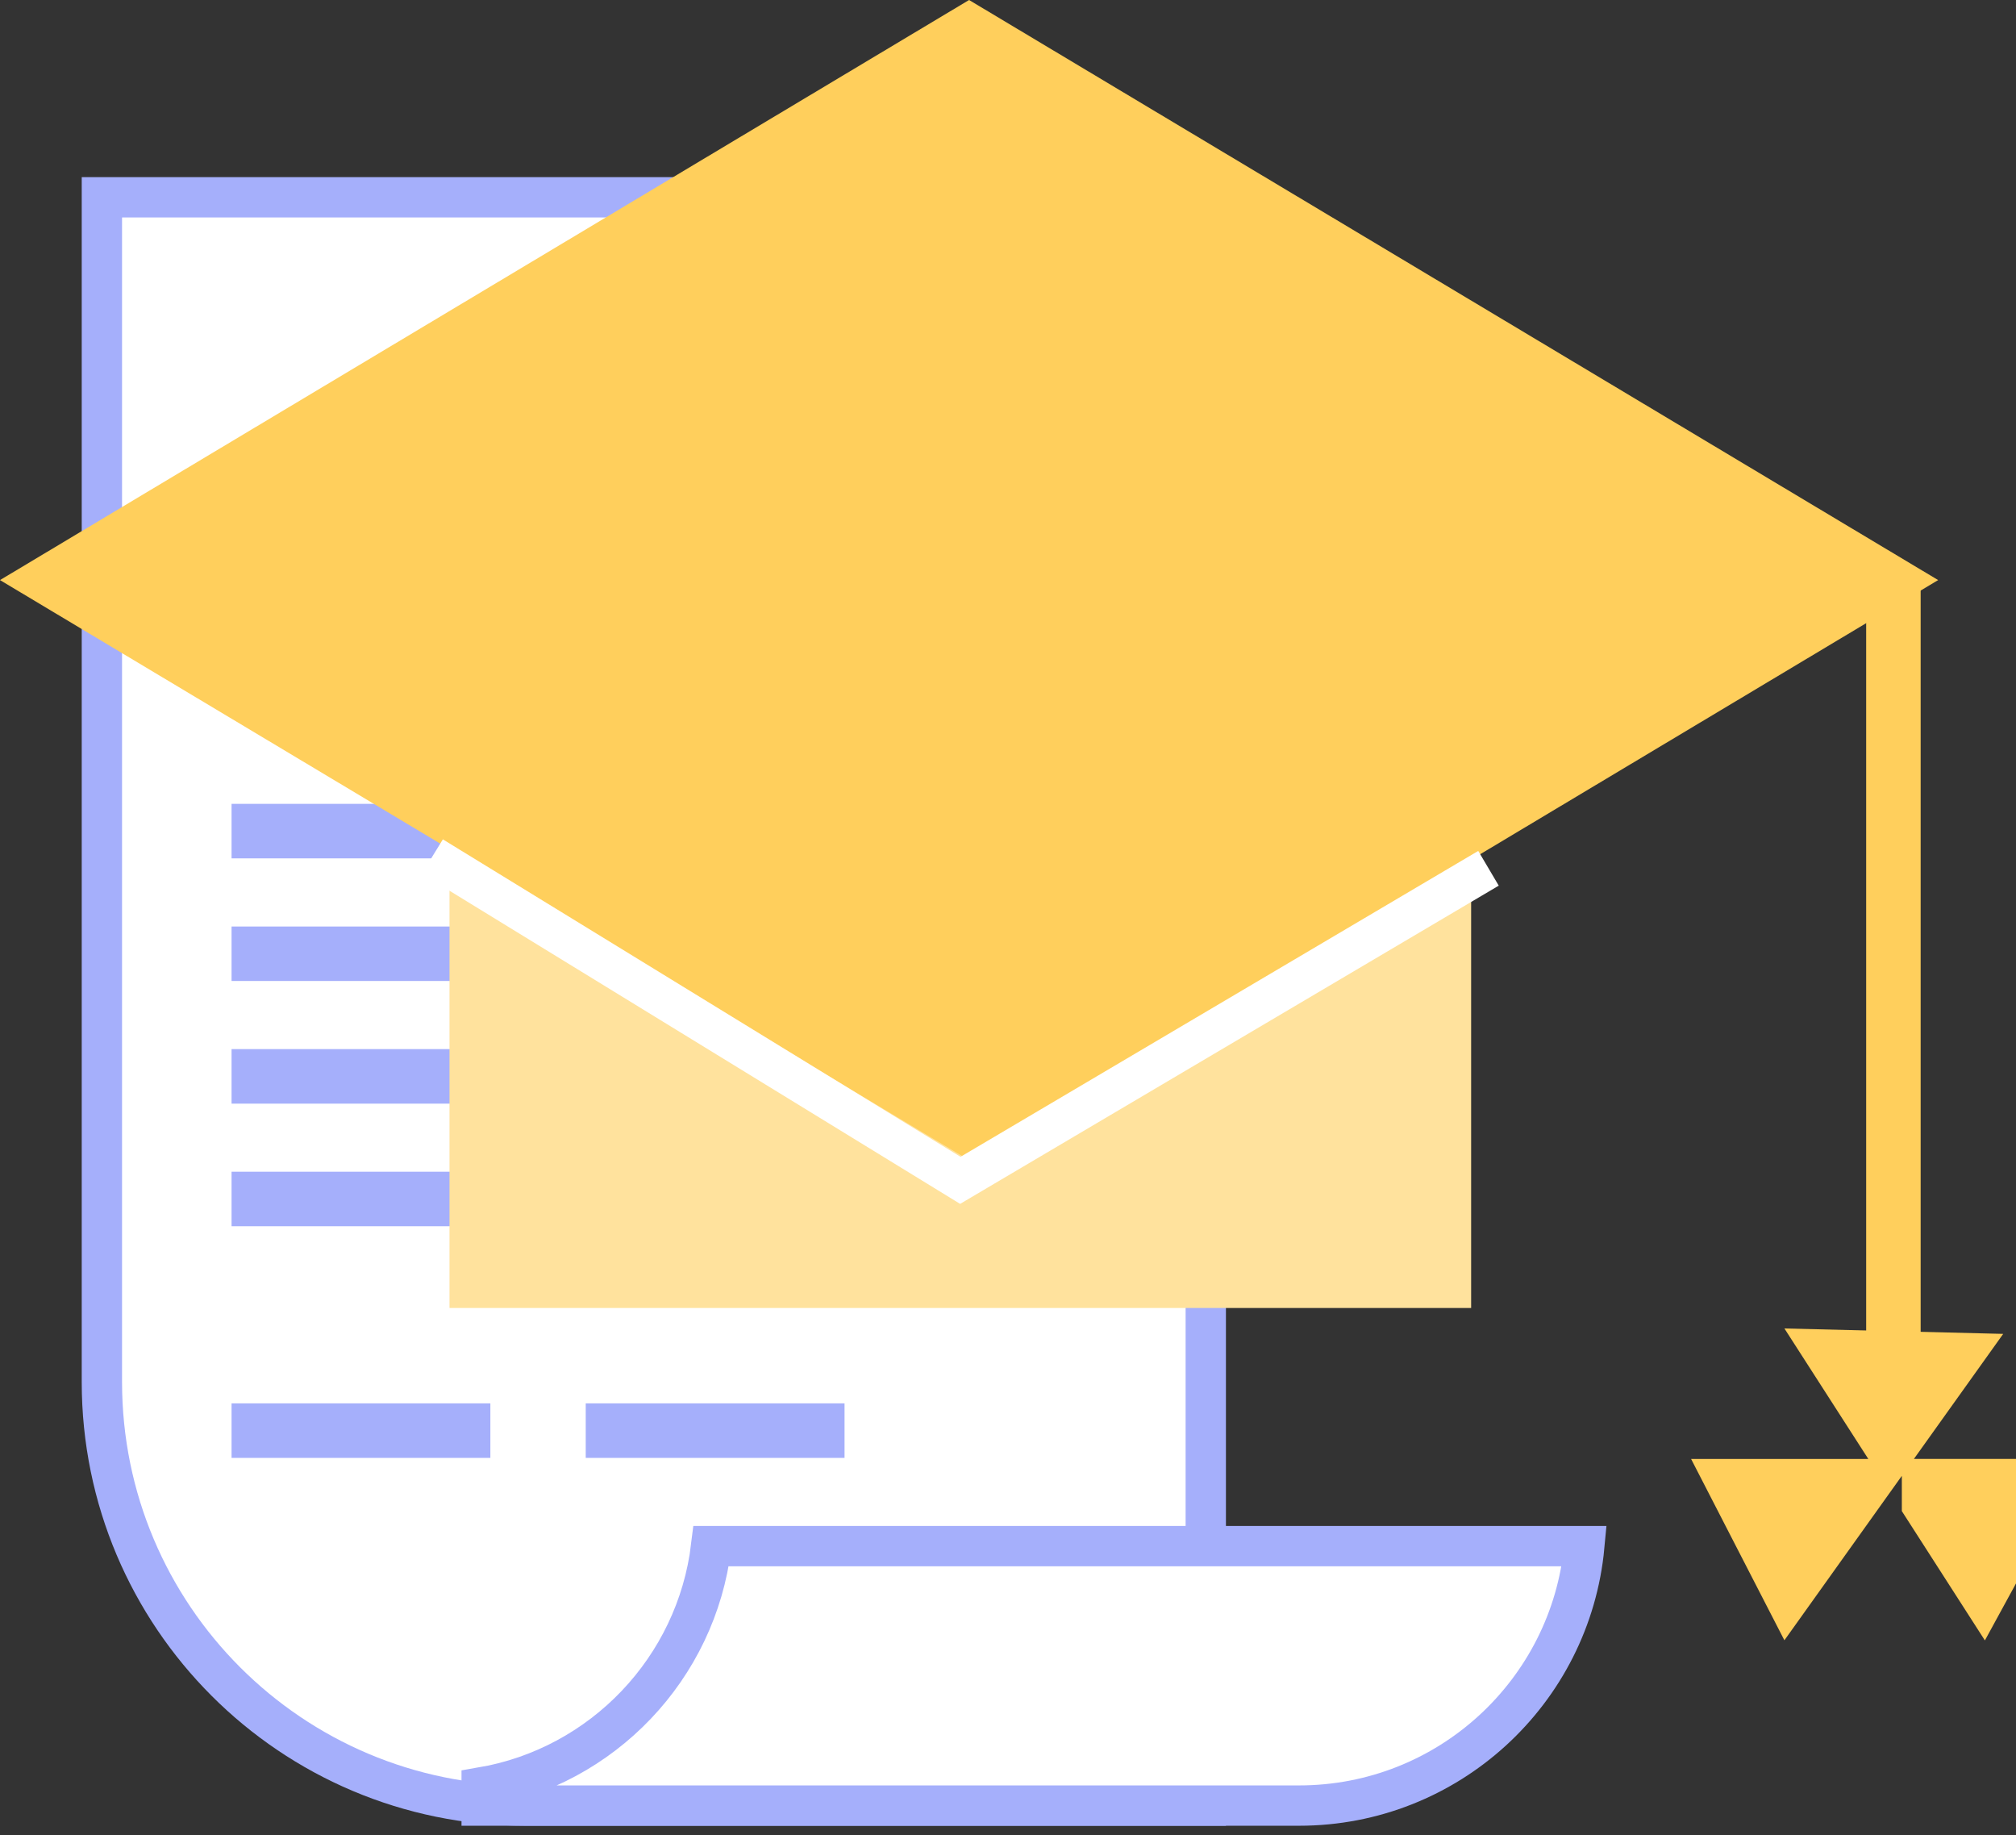
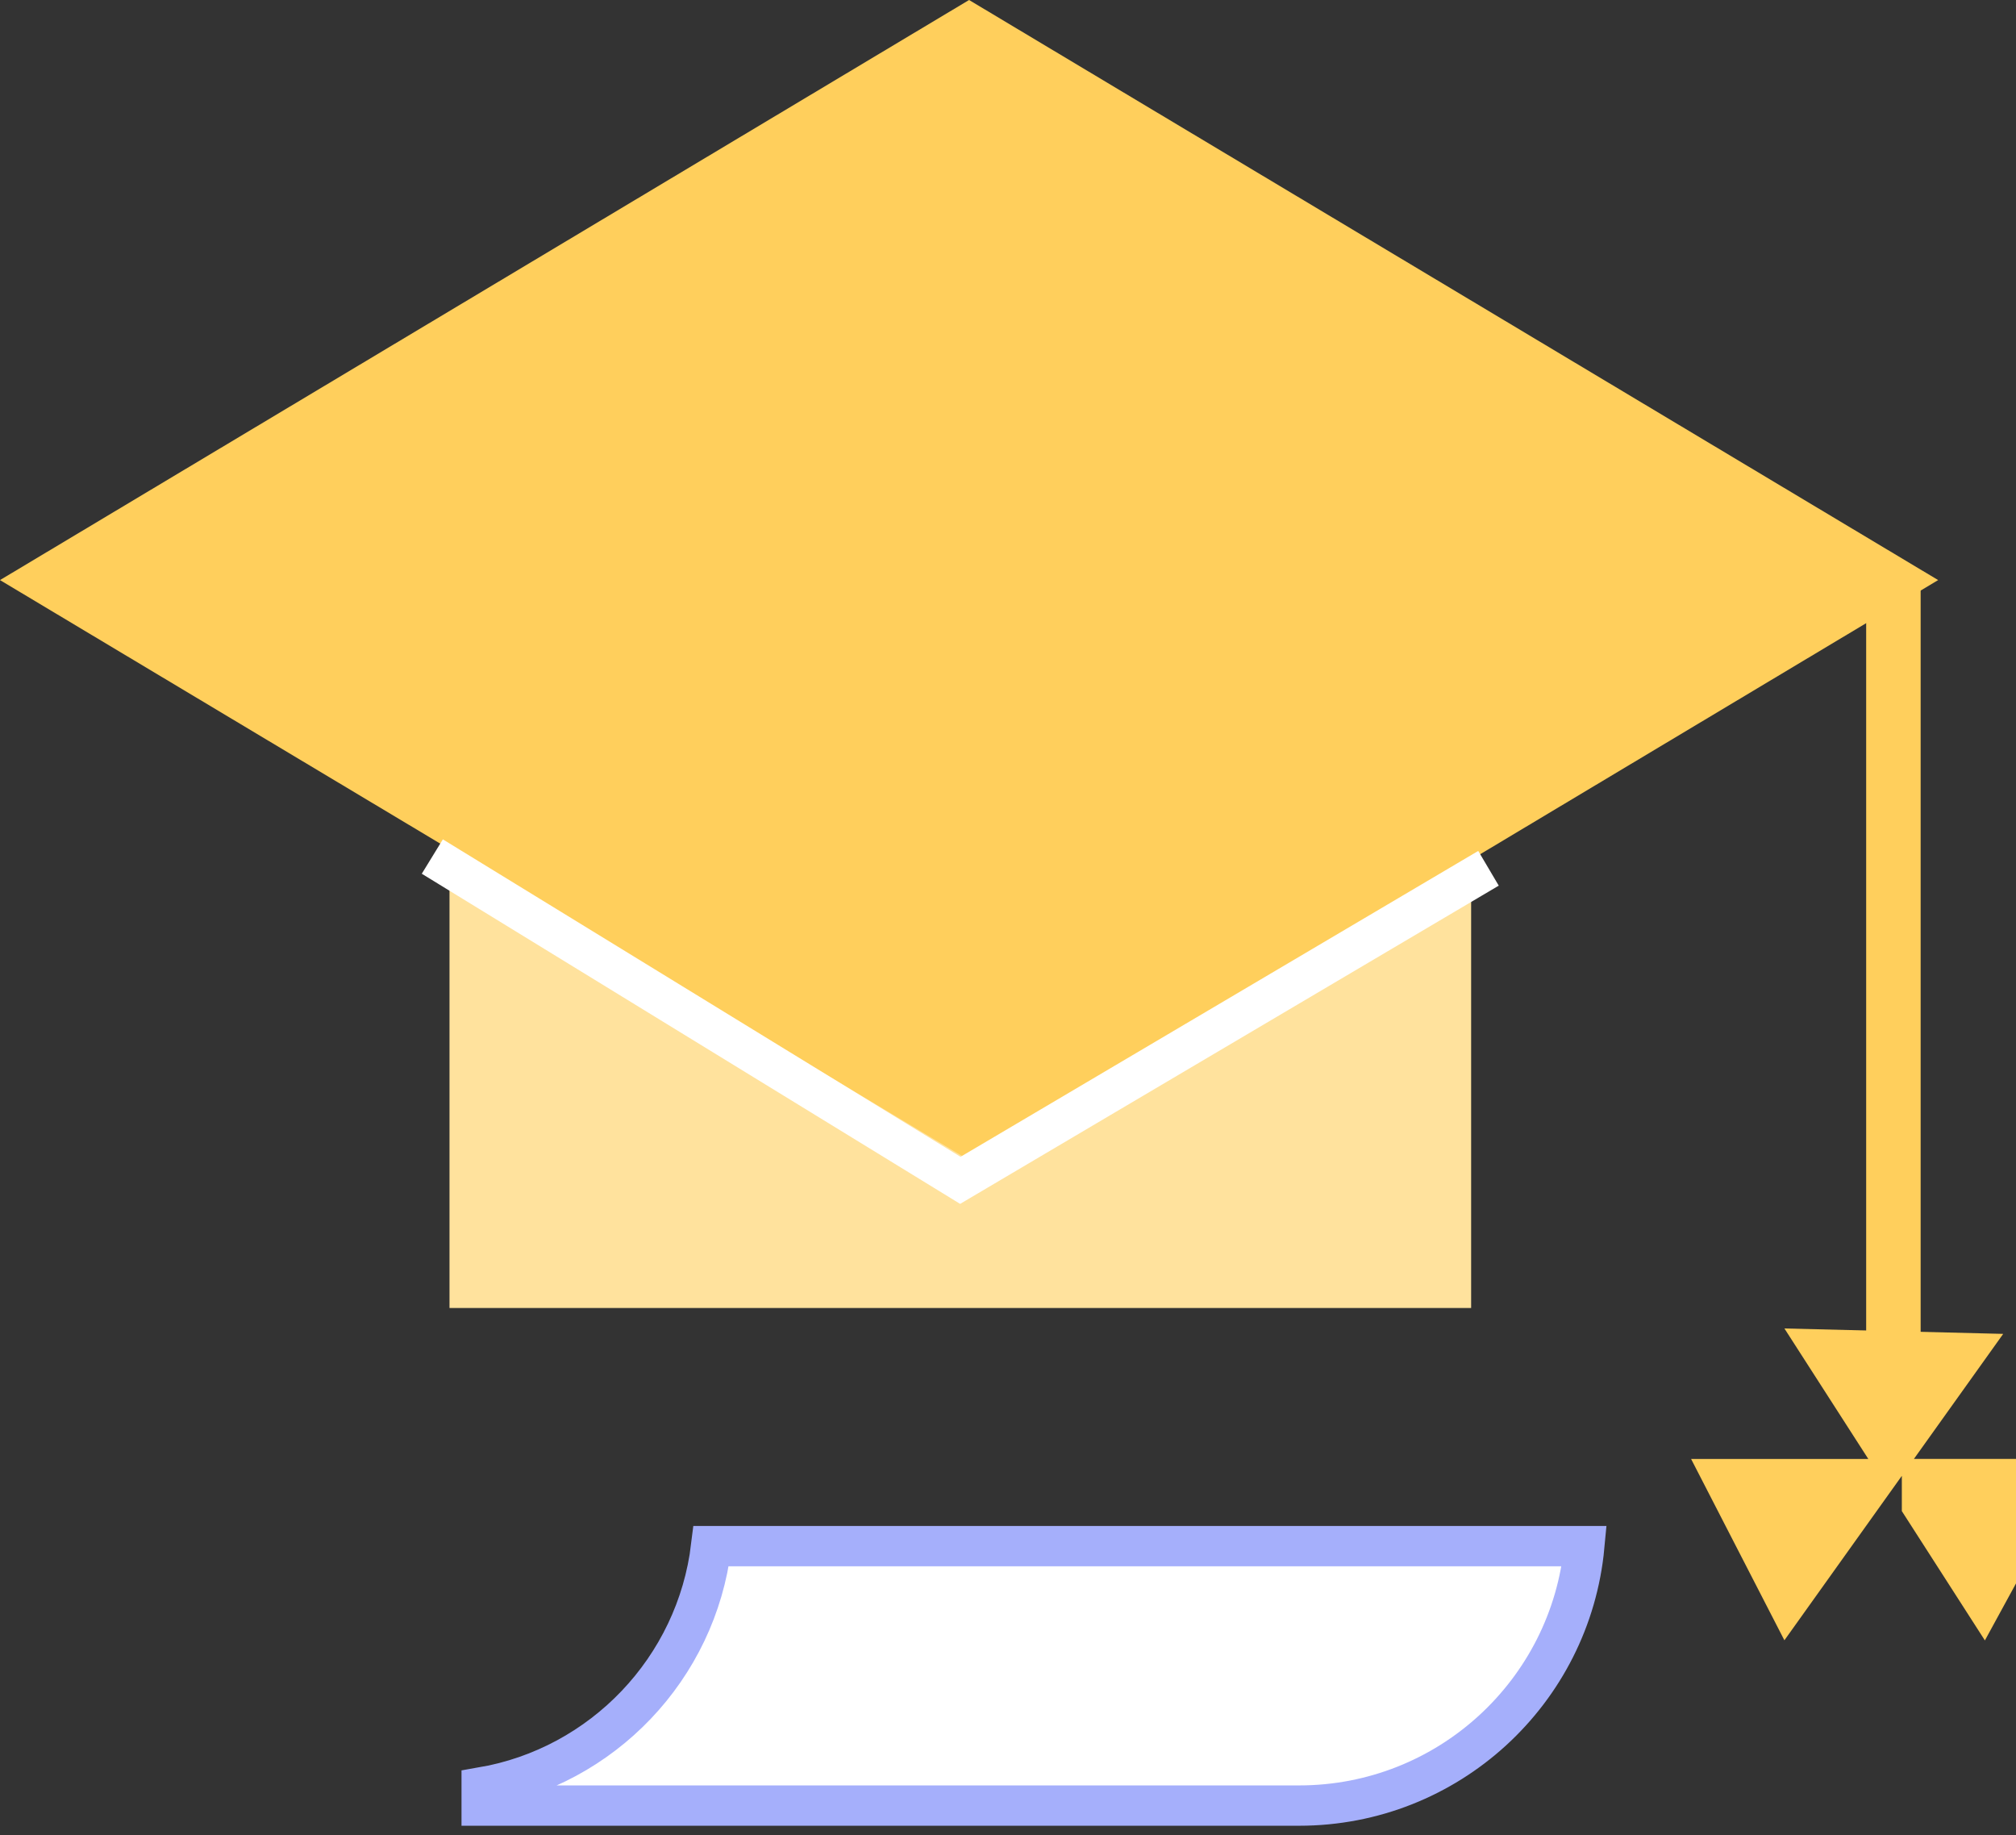
<svg xmlns="http://www.w3.org/2000/svg" width="100" height="91">
  <rect width="100%" height="100%" fill="#333333" stroke="none" />
  <g fill="none" fill-rule="evenodd">
-     <path fill="#FFF" stroke="#A5AFFB" stroke-width="2" d="M5.054 9.784v58.753c0 11.606 9.4 21.004 21.005 21.004H59.81V9.784H5.054Z" />
-     <path fill="#A5AFFB" d="M11.486 39.865h30.405v2.703H11.486zM11.486 45.946h30.405v2.703H11.486zM11.486 52.027h30.405v2.703H11.486zM11.486 58.108h30.405v2.703H11.486zM11.486 69.595h12.838v2.703H11.486zM29.054 69.595h12.838v2.703H29.054z" />
    <path fill="#FFCF5C" d="M95.27 28.379v40.54h-2.702v-40.54z" />
    <path stroke="#FFCF5C" stroke-width="4" d="m96.337 74.351 1.98 3.082L100 74.35h-3.663Zm-5.288 0h-3.887l1.628 3.163 2.259-3.163Zm2.783-3.896 1.714-2.4-3.31-.082 1.596 2.482Z" />
    <path fill="#FFF" stroke="#A5AFFB" stroke-width="2" d="M78.587 76.676h-43.31c-.731 6.058-5.385 10.936-11.385 11.963v.902h40.547c7.389 0 13.473-5.637 14.148-12.865Z" />
    <path fill="#FFE29D" d="M22.297 23.649h50.676v41.216H22.297z" />
    <path fill="#FFCF5C" d="m48.069 0 48.069 28.767-48.069 28.768L0 28.767z" />
    <path stroke="#FFF" stroke-linecap="square" stroke-width="2" d="m22.297 43 25.338 15.535 25.338-14.967" />
  </g>
</svg>